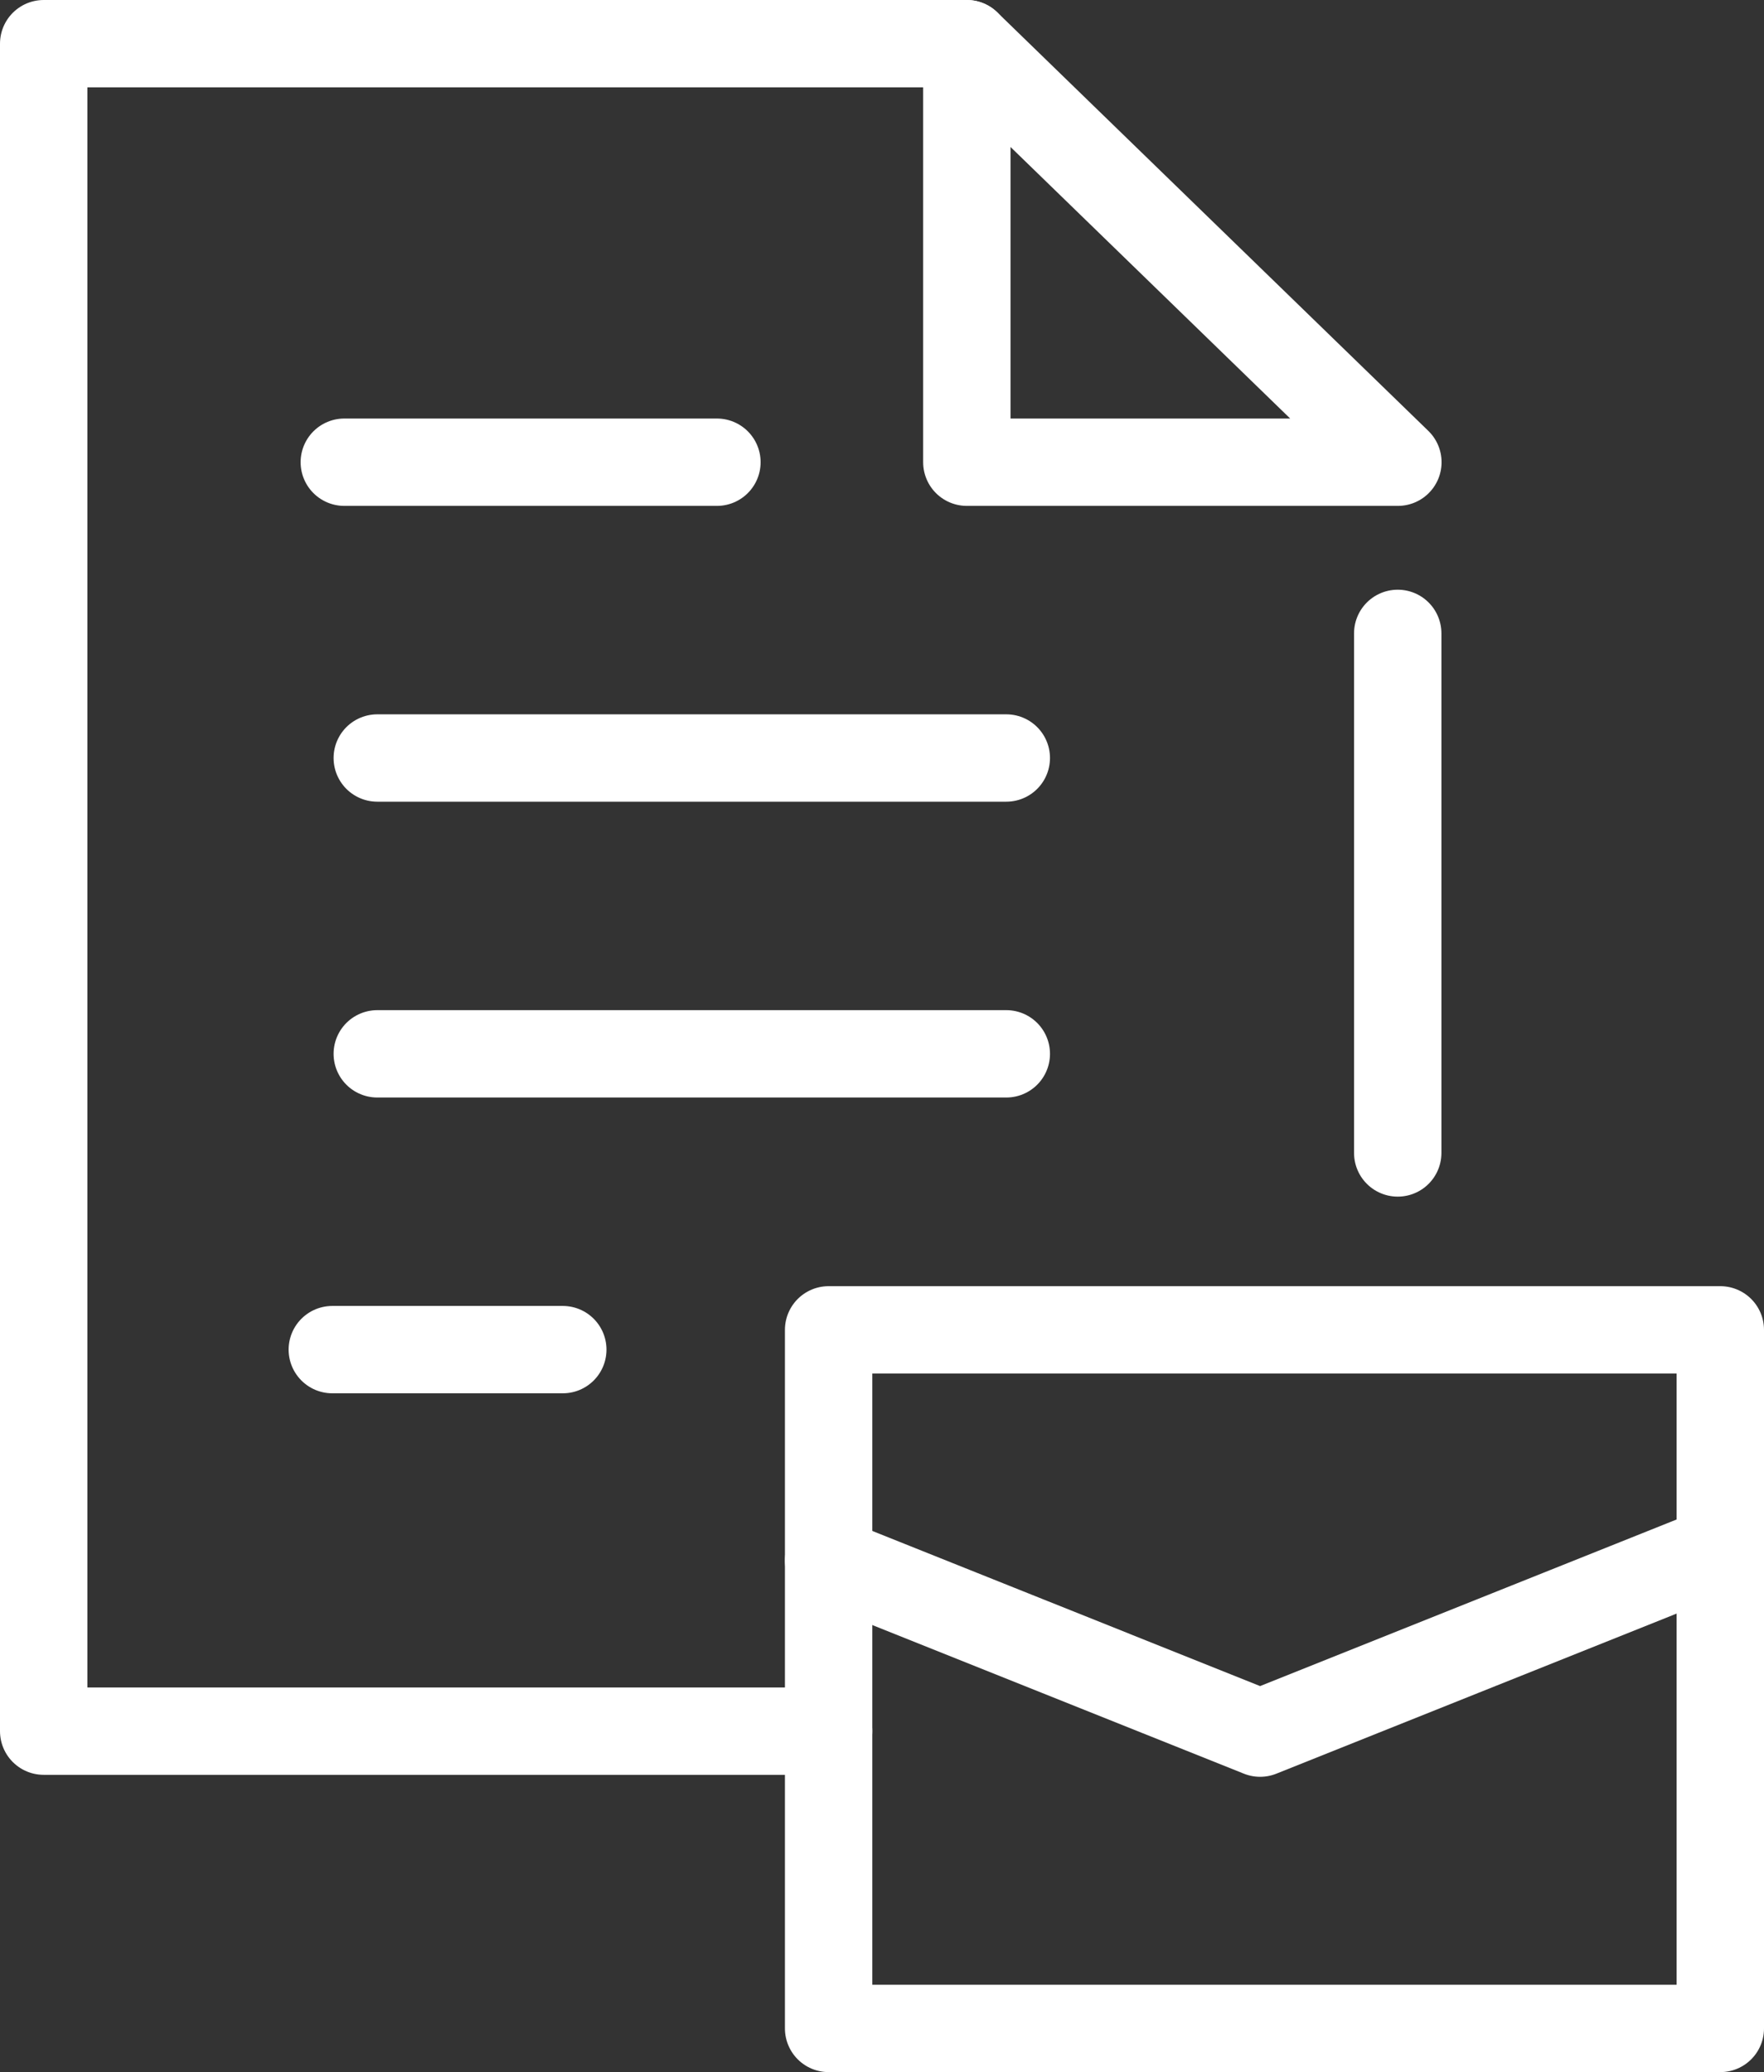
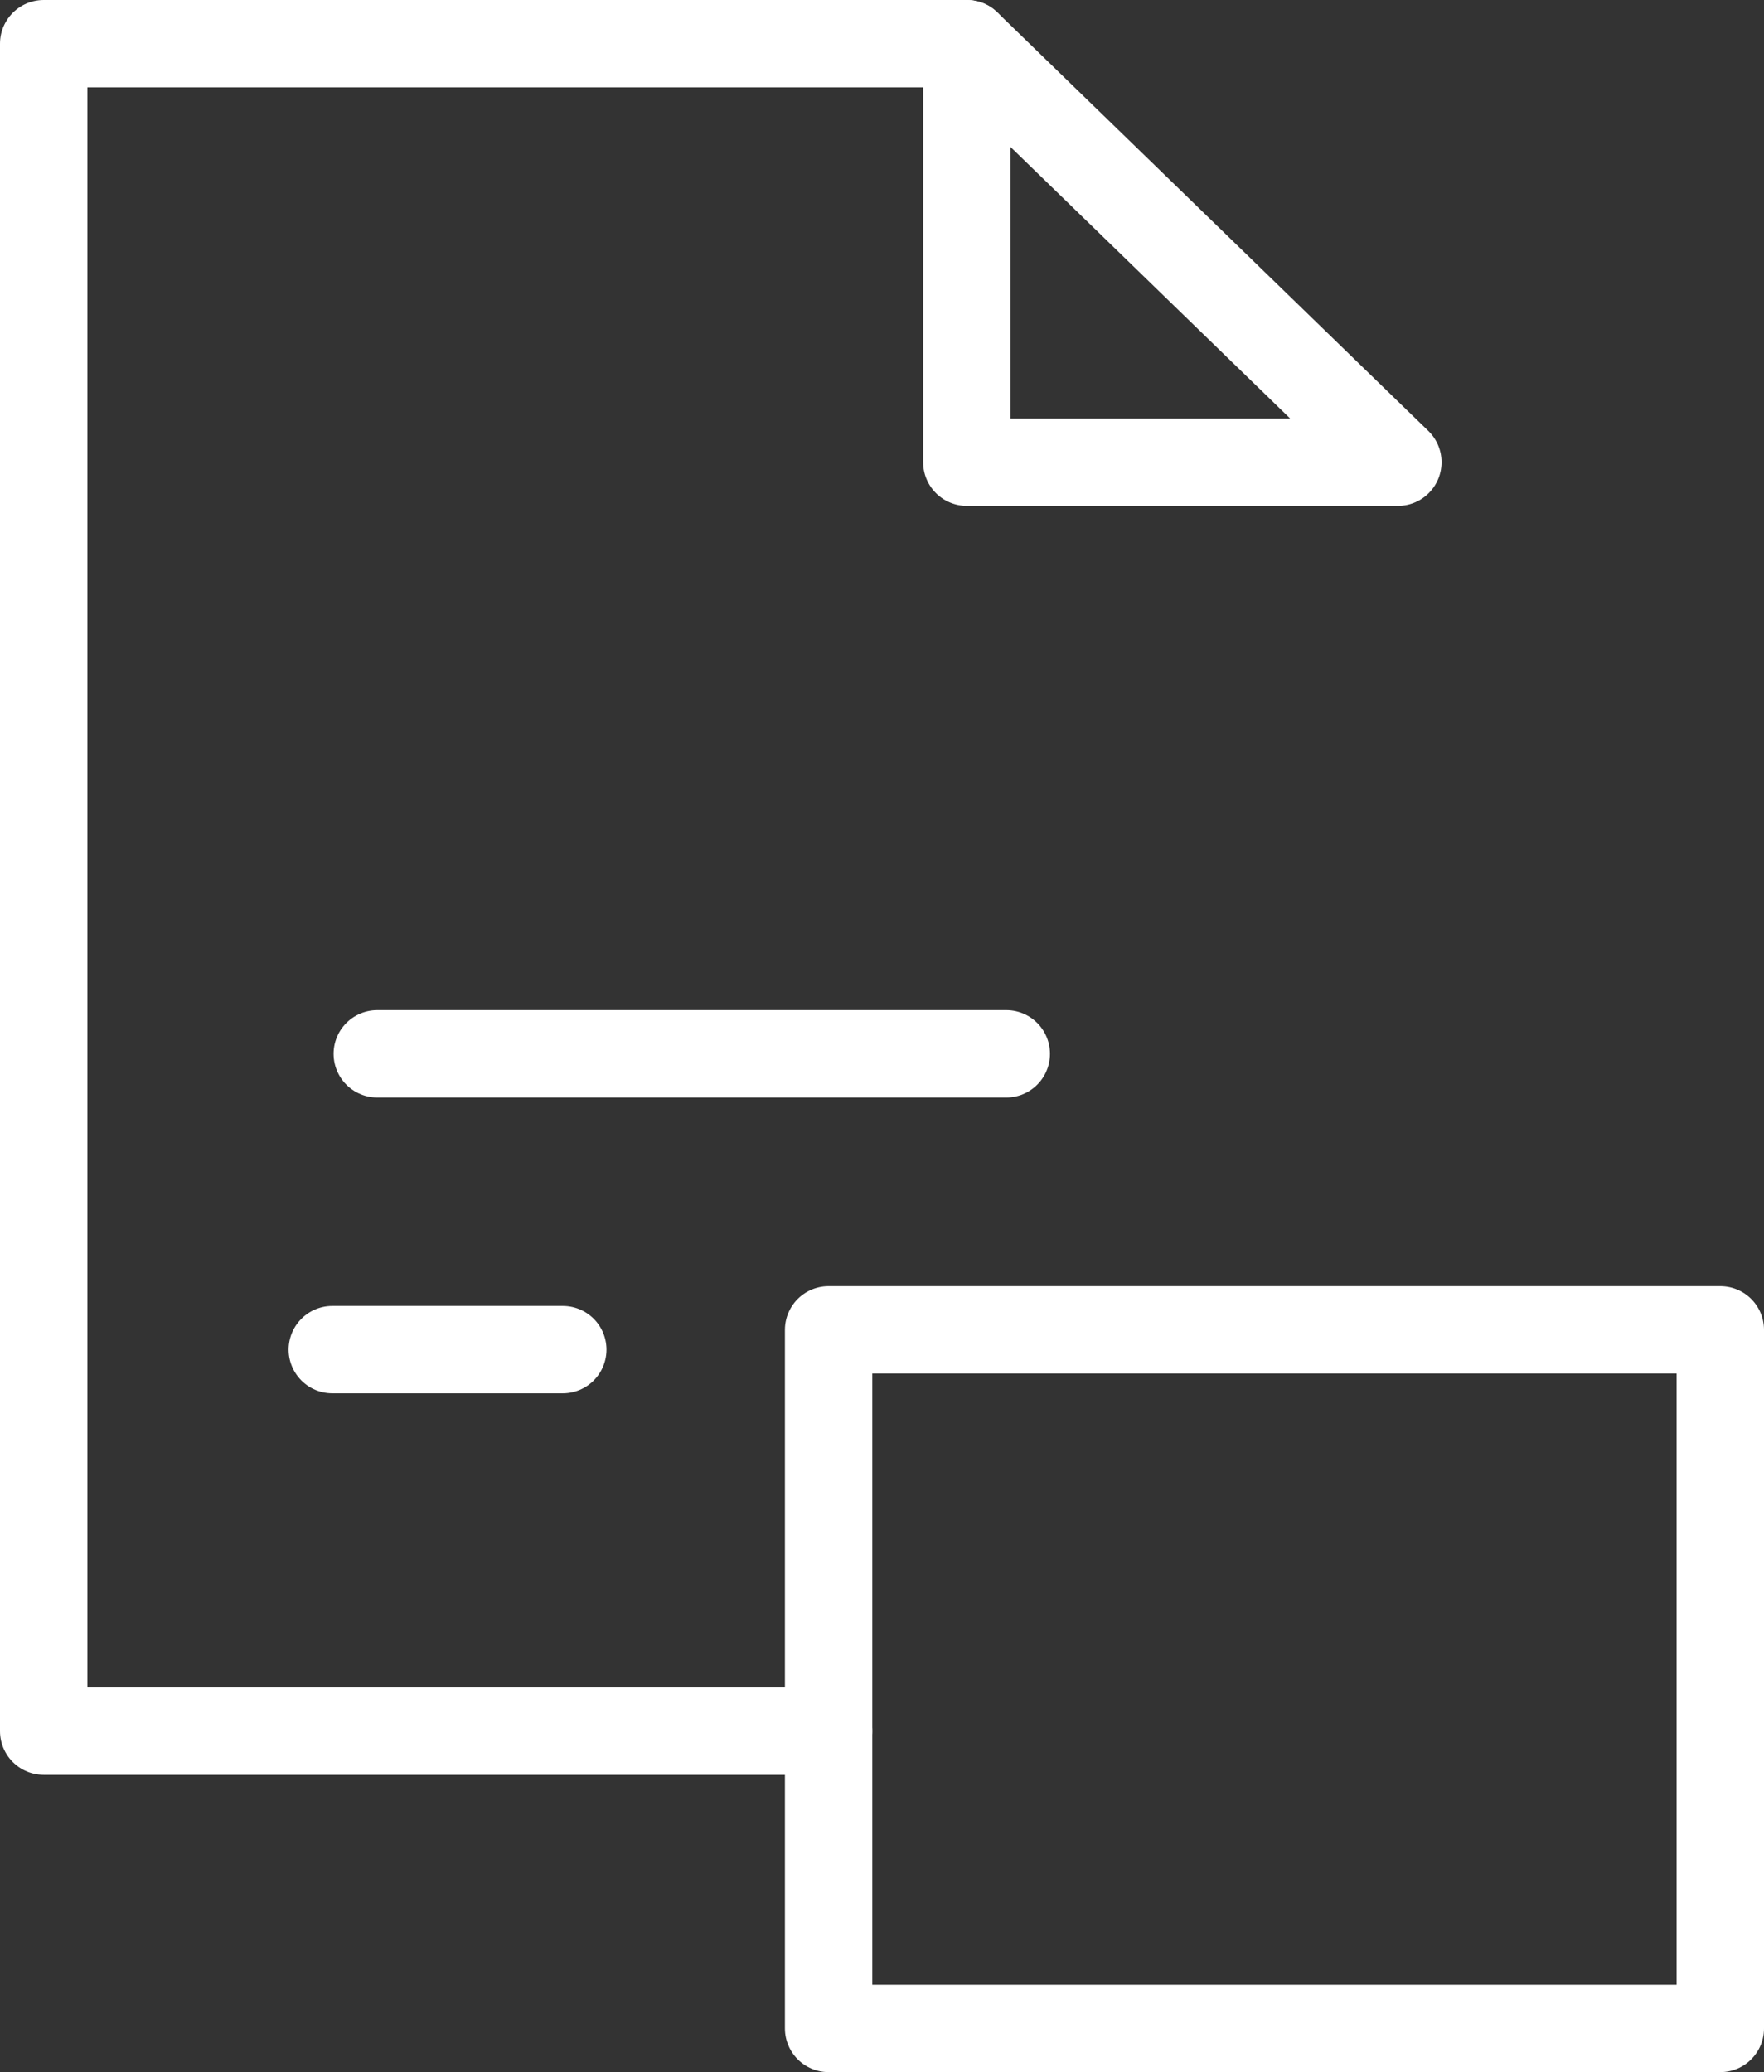
<svg xmlns="http://www.w3.org/2000/svg" width="60.568" height="71.159" viewBox="0 0 60.568 71.159">
  <rect x="0" y="0" width="60.568" height="71.159" fill="#333333" stroke="none" />
  <g id="section4_icon_07" transform="translate(-427.528 -4982.749)">
-     <line id="선_266" data-name="선 266" y1="17.843" transform="translate(475.52 5004.5)" fill="none" stroke="#fff" stroke-linecap="round" stroke-linejoin="round" stroke-width="3" />
    <path id="패스_14391" data-name="패스 14391" d="M32.447.75H.75V58.7H27.7" transform="translate(428.278 4983.499)" fill="none" stroke="#fff" stroke-linecap="round" stroke-linejoin="round" stroke-width="3" />
    <path id="패스_14392" data-name="패스 14392" d="M13.133.75V15.123h14.8Z" transform="translate(447.592 4983.499)" fill="none" stroke="#fff" stroke-linecap="round" stroke-linejoin="round" stroke-width="3" />
-     <line id="선_267" data-name="선 267" x2="12.794" transform="translate(439.35 4998.622)" fill="none" stroke="#fff" stroke-linecap="round" stroke-linejoin="round" stroke-width="3" />
-     <line id="선_268" data-name="선 268" x2="21.598" transform="translate(440.482 5008.78)" fill="none" stroke="#fff" stroke-linecap="round" stroke-linejoin="round" stroke-width="3" />
    <line id="선_269" data-name="선 269" x2="21.598" transform="translate(440.482 5018.939)" fill="none" stroke="#fff" stroke-linecap="round" stroke-linejoin="round" stroke-width="3" />
    <line id="선_270" data-name="선 270" x2="7.914" transform="translate(438.938 5029.097)" fill="none" stroke="#fff" stroke-linecap="round" stroke-linejoin="round" stroke-width="3" />
-     <path id="패스_14393" data-name="패스 14393" d="M11.279,21.1l14.816,5.928L40.913,21.1" transform="translate(444.7 5015.239)" fill="none" stroke="#fff" stroke-linecap="round" stroke-linejoin="round" stroke-width="3" />
    <rect id="사각형_5575" data-name="사각형 5575" width="30.617" height="23.99" transform="translate(455.979 5028.418)" fill="none" stroke="#fff" stroke-linecap="round" stroke-linejoin="round" stroke-width="3" />
  </g>
</svg>